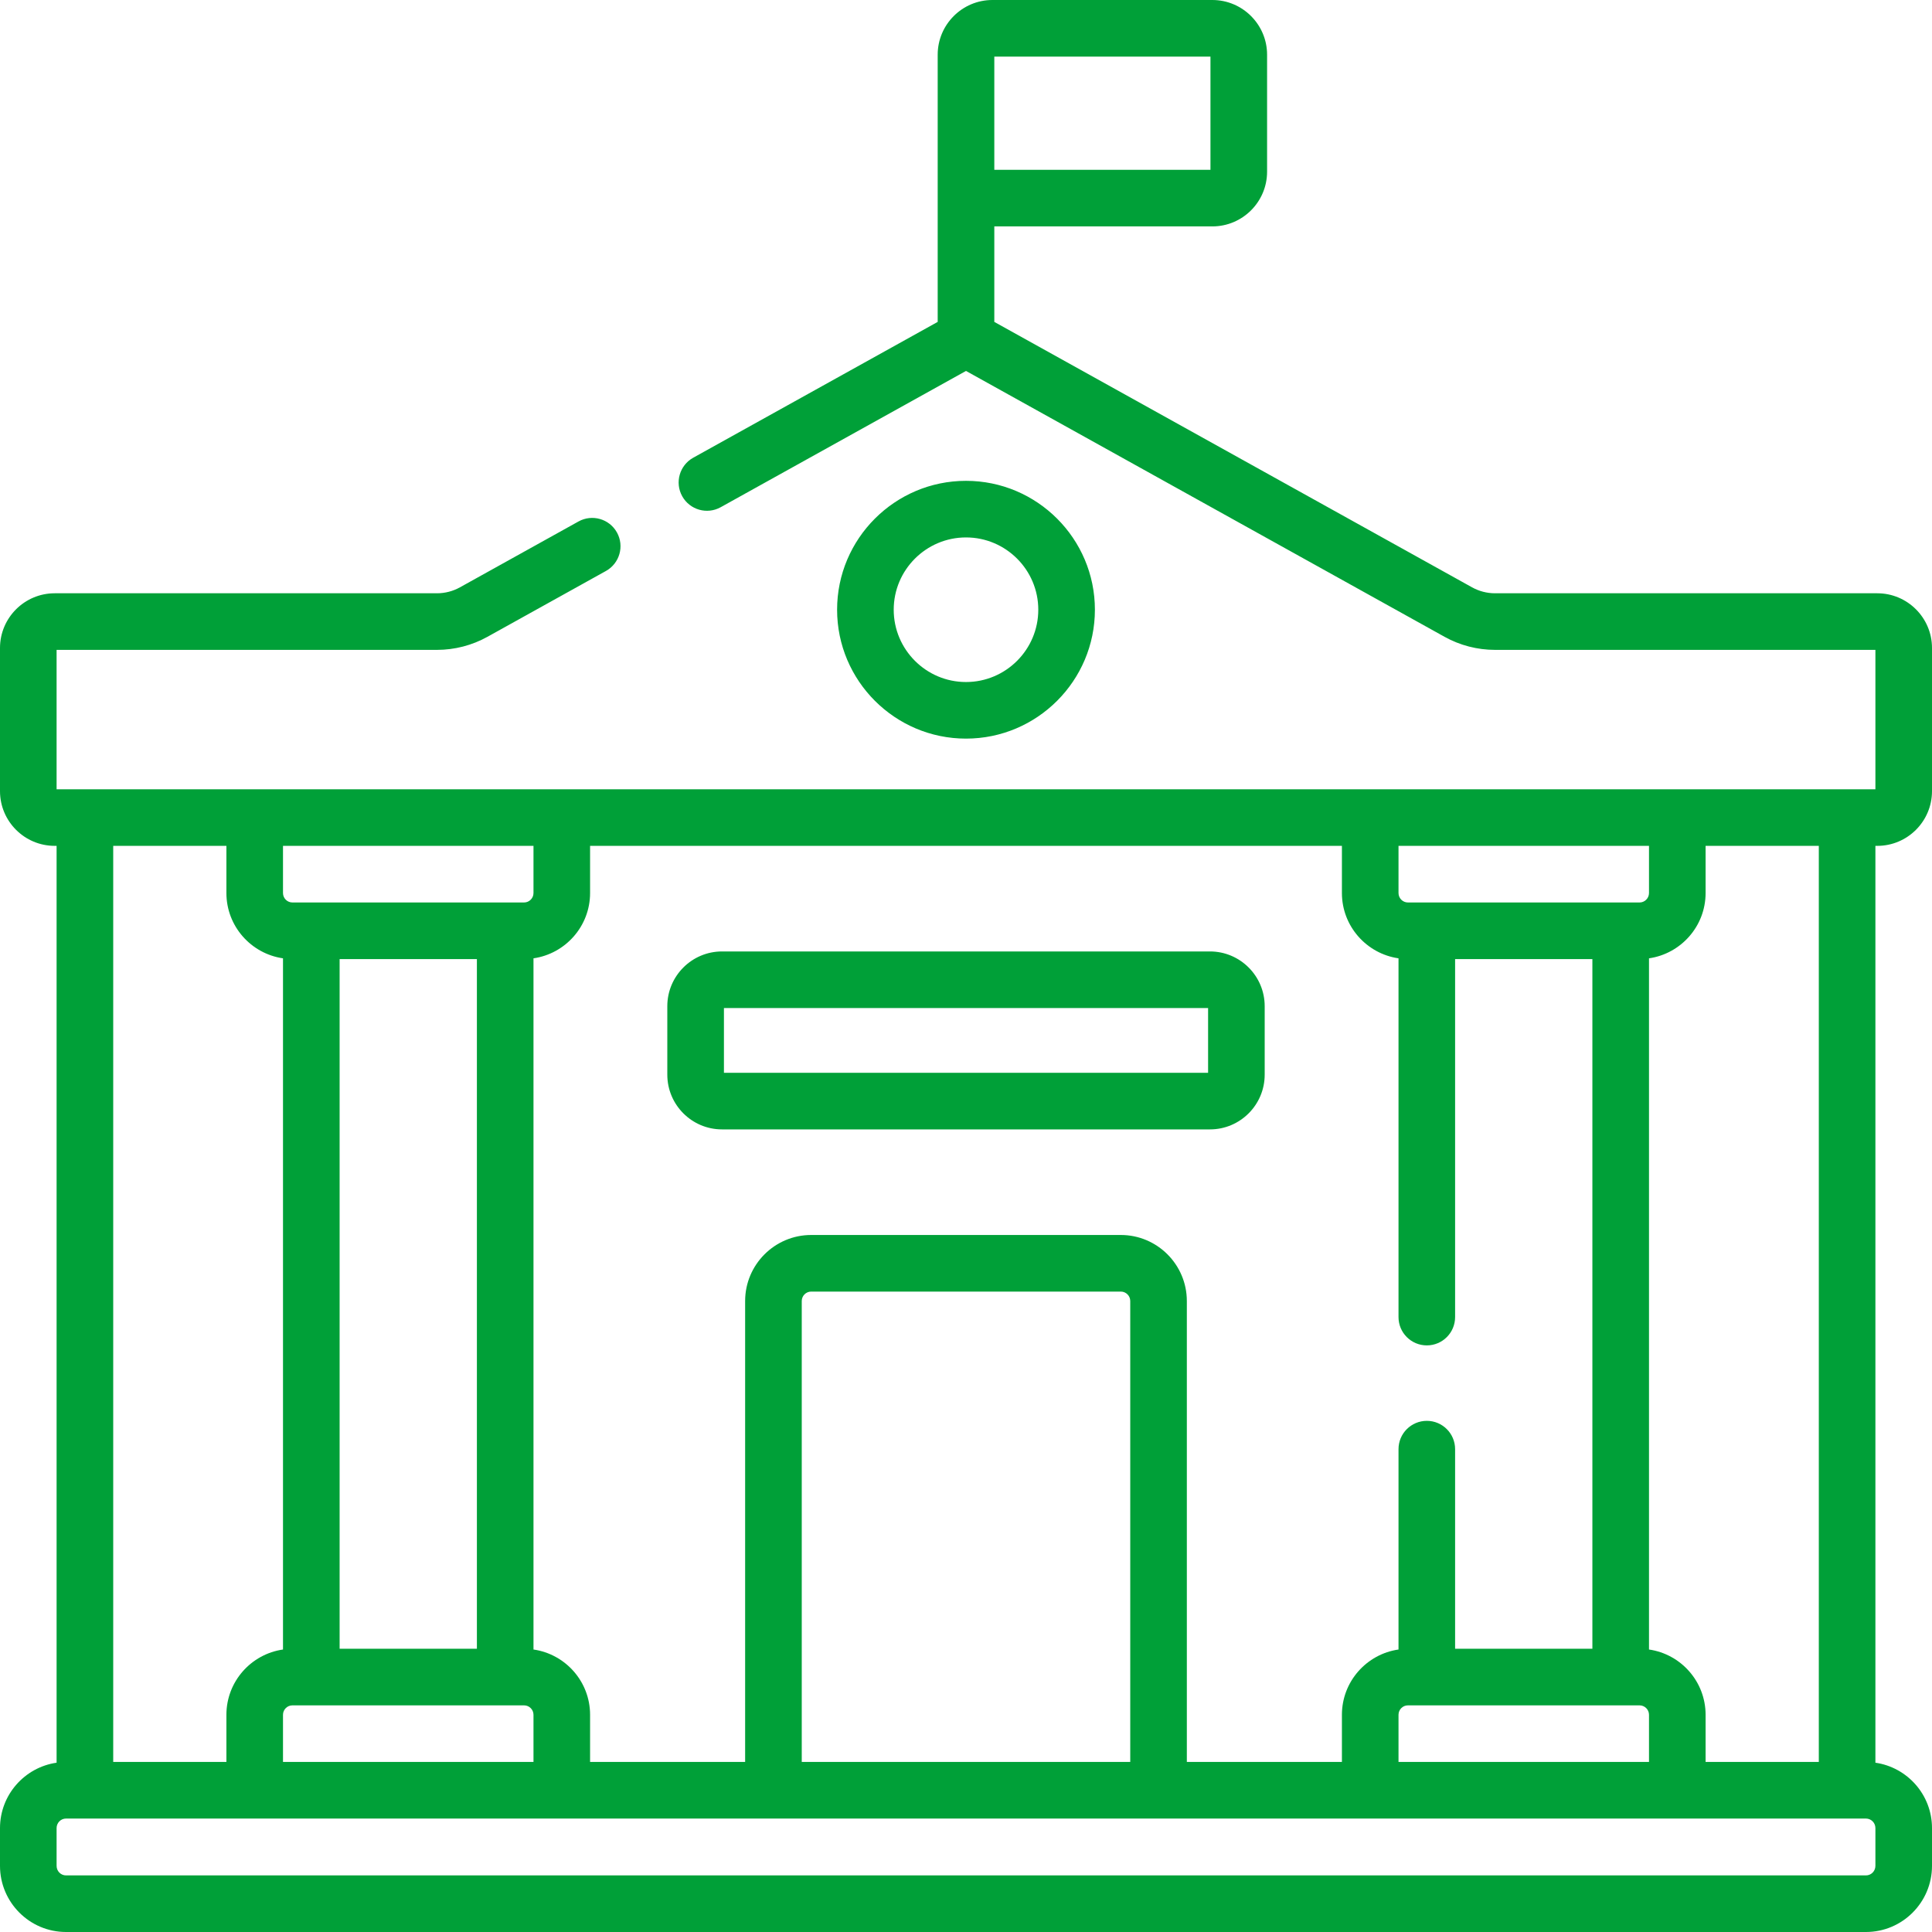
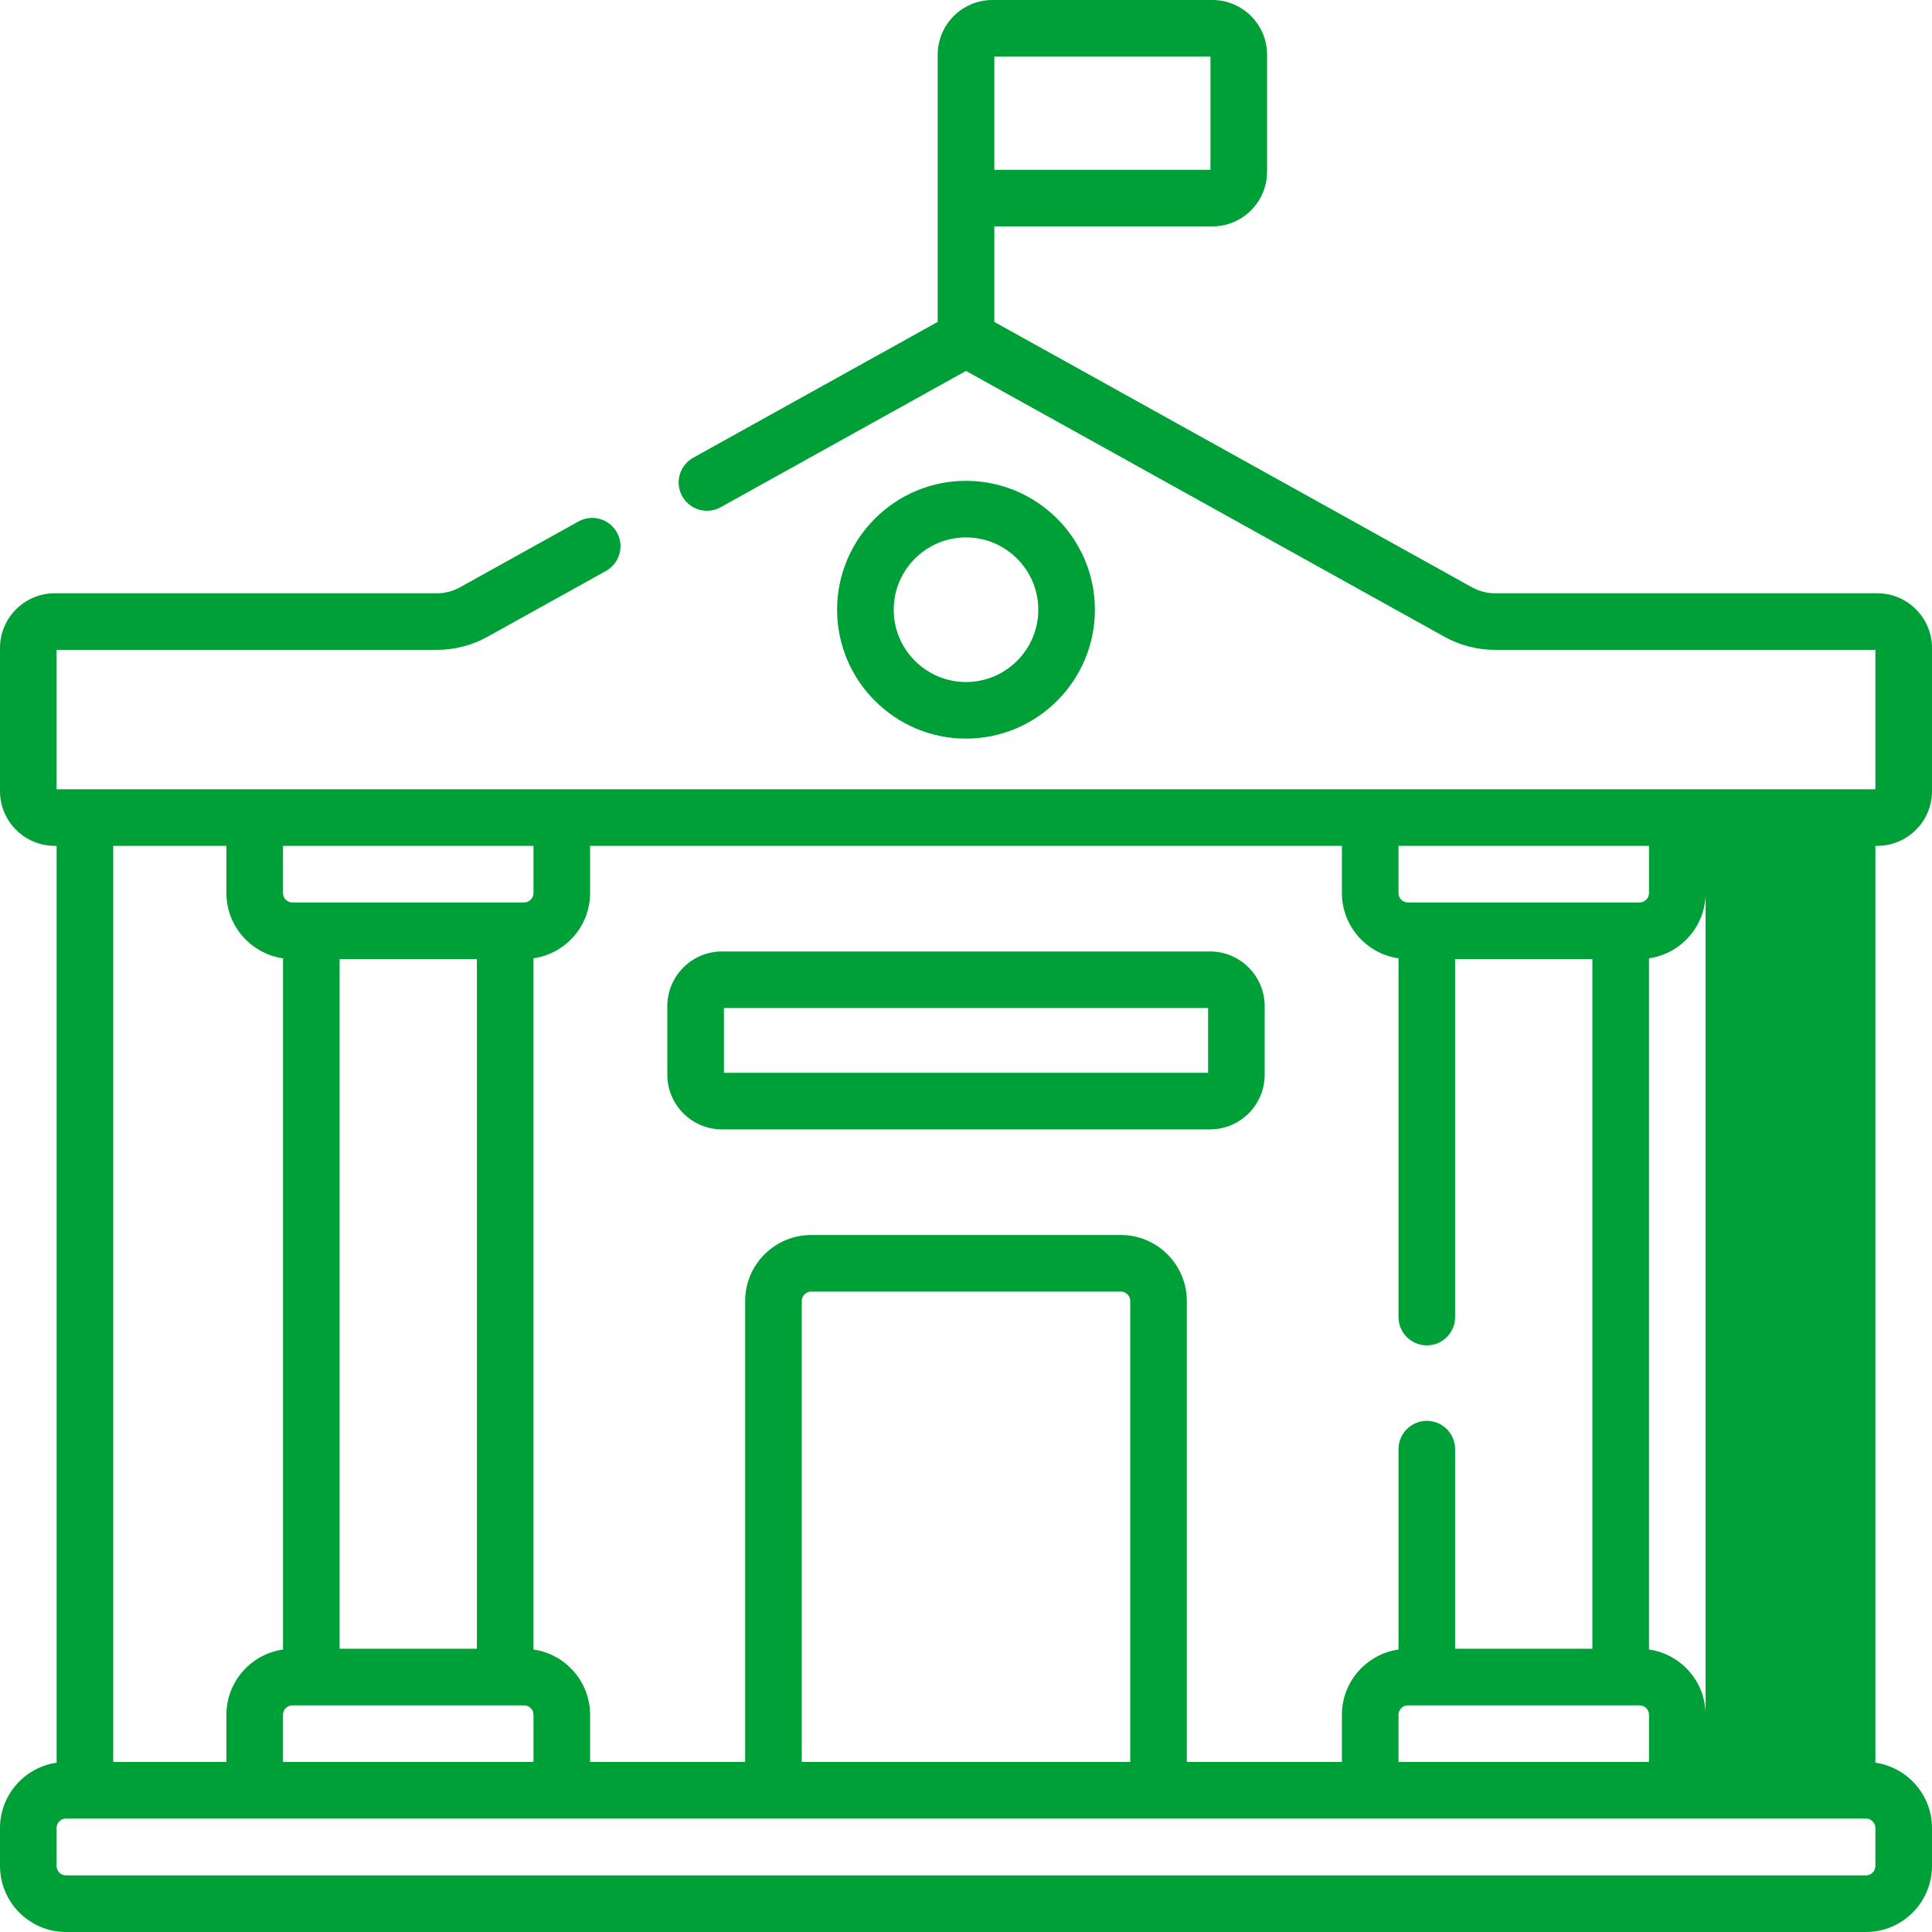
<svg xmlns="http://www.w3.org/2000/svg" width="75" height="75" viewBox="0 0 75 75" fill="none">
  <g id="to-all2" fill="none">
-     <path d="M42.504 23.669C42.504 20.91 40.259 18.666 37.5 18.666C34.741 18.666 32.496 20.91 32.496 23.669C32.496 26.428 34.741 28.673 37.5 28.673C40.259 28.673 42.504 26.428 42.504 23.669ZM34.694 23.669C34.694 22.122 35.953 20.863 37.5 20.863C39.047 20.863 40.306 22.122 40.306 23.669C40.306 25.217 39.047 26.476 37.5 26.476C35.953 26.476 34.694 25.217 34.694 23.669ZM72.876 32.836C74.047 32.836 75 31.884 75 30.712V25.155C75 23.983 74.047 23.031 72.876 23.031H58.035C57.724 23.031 57.417 22.951 57.145 22.8L38.599 12.496V8.789H47.063C48.235 8.789 49.188 7.836 49.188 6.665V2.124C49.188 0.953 48.235 0 47.063 0H38.525C37.354 0 36.401 0.953 36.401 2.124V12.496L26.91 17.769C26.38 18.064 26.189 18.733 26.483 19.263C26.778 19.794 27.448 19.985 27.977 19.69L37.5 14.4L56.078 24.721C56.675 25.053 57.352 25.228 58.035 25.228H72.803V30.639H2.197V25.228H16.965C17.648 25.228 18.325 25.053 18.922 24.721L23.523 22.165C24.053 21.87 24.244 21.201 23.95 20.671C23.655 20.14 22.986 19.949 22.456 20.244L17.855 22.8C17.583 22.951 17.276 23.031 16.965 23.031H2.124C0.953 23.031 0 23.983 0 25.155V30.712C0 31.884 0.953 32.836 2.124 32.836H2.197V68.428C0.957 68.607 0 69.675 0 70.966V72.433C0 73.849 1.15 75 2.563 75H72.436C73.85 75 75 73.849 75 72.433V70.966C75 69.675 74.043 68.607 72.803 68.428V32.836H72.876ZM38.599 2.197H46.99V6.592H38.599V2.197ZM66.211 34.667V32.836H70.606V68.399H66.211V66.568C66.211 65.279 65.254 64.212 64.014 64.034V37.202C65.254 37.023 66.211 35.956 66.211 34.667ZM54.29 32.836H64.014V34.667C64.014 34.869 63.849 35.034 63.648 35.034H54.656C54.454 35.034 54.29 34.869 54.29 34.667V32.836ZM64.014 66.568V68.399H54.29V66.568C54.29 66.366 54.454 66.202 54.656 66.202H63.648C63.849 66.202 64.014 66.366 64.014 66.568ZM22.907 34.667V32.836H52.093V34.667C52.093 35.956 53.05 37.023 54.29 37.202V51.129C54.29 51.736 54.782 52.228 55.389 52.228C55.995 52.228 56.487 51.736 56.487 51.129V37.231H61.816V64.004H56.487V56.256C56.487 55.649 55.995 55.157 55.389 55.157C54.782 55.157 54.29 55.649 54.29 56.256V64.034C53.05 64.212 52.093 65.279 52.093 66.568V68.399H46.073V50.506C46.073 49.092 44.923 47.942 43.51 47.942H31.49C30.076 47.942 28.926 49.092 28.926 50.506V68.399H22.907V66.568C22.907 65.279 21.95 64.212 20.71 64.034V37.202C21.95 37.023 22.907 35.956 22.907 34.667ZM43.876 50.506V68.399H31.124V50.506C31.124 50.304 31.288 50.139 31.49 50.139H43.51C43.712 50.139 43.876 50.304 43.876 50.506ZM10.986 32.836H20.71V34.667C20.71 34.869 20.546 35.034 20.344 35.034H11.352C11.15 35.034 10.986 34.869 10.986 34.667V32.836ZM20.344 66.202C20.546 66.202 20.71 66.366 20.71 66.568V68.399H10.986V66.568C10.986 66.366 11.15 66.202 11.352 66.202H20.344ZM13.184 64.005V37.231H18.513V64.004H13.184V64.005ZM4.395 32.836H8.789V34.667C8.789 35.956 9.746 37.023 10.986 37.202V64.034C9.746 64.212 8.789 65.279 8.789 66.568V68.399H4.395V32.836ZM72.803 72.433C72.803 72.637 72.638 72.803 72.436 72.803H2.563C2.361 72.803 2.197 72.637 2.197 72.433V70.966C2.197 70.762 2.361 70.596 2.563 70.596H72.436C72.638 70.596 72.803 70.762 72.803 70.966V72.433ZM28.029 43.843H46.971C48.142 43.843 49.095 42.891 49.095 41.719V39.059C49.095 37.888 48.142 36.935 46.971 36.935H28.029C26.858 36.935 25.905 37.888 25.905 39.059V41.719C25.905 42.891 26.858 43.843 28.029 43.843ZM28.103 39.132H46.898V41.646H28.103V39.132Z" fill="#00A038" />
+     <path d="M42.504 23.669C42.504 20.91 40.259 18.666 37.5 18.666C34.741 18.666 32.496 20.91 32.496 23.669C32.496 26.428 34.741 28.673 37.5 28.673C40.259 28.673 42.504 26.428 42.504 23.669ZM34.694 23.669C34.694 22.122 35.953 20.863 37.5 20.863C39.047 20.863 40.306 22.122 40.306 23.669C40.306 25.217 39.047 26.476 37.5 26.476C35.953 26.476 34.694 25.217 34.694 23.669ZM72.876 32.836C74.047 32.836 75 31.884 75 30.712V25.155C75 23.983 74.047 23.031 72.876 23.031H58.035C57.724 23.031 57.417 22.951 57.145 22.8L38.599 12.496V8.789H47.063C48.235 8.789 49.188 7.836 49.188 6.665V2.124C49.188 0.953 48.235 0 47.063 0H38.525C37.354 0 36.401 0.953 36.401 2.124V12.496L26.91 17.769C26.38 18.064 26.189 18.733 26.483 19.263C26.778 19.794 27.448 19.985 27.977 19.69L37.5 14.4L56.078 24.721C56.675 25.053 57.352 25.228 58.035 25.228H72.803V30.639H2.197V25.228H16.965C17.648 25.228 18.325 25.053 18.922 24.721L23.523 22.165C24.053 21.87 24.244 21.201 23.95 20.671C23.655 20.14 22.986 19.949 22.456 20.244L17.855 22.8C17.583 22.951 17.276 23.031 16.965 23.031H2.124C0.953 23.031 0 23.983 0 25.155V30.712C0 31.884 0.953 32.836 2.124 32.836H2.197V68.428C0.957 68.607 0 69.675 0 70.966V72.433C0 73.849 1.15 75 2.563 75H72.436C73.85 75 75 73.849 75 72.433V70.966C75 69.675 74.043 68.607 72.803 68.428V32.836H72.876ZM38.599 2.197H46.99V6.592H38.599V2.197ZM66.211 34.667V32.836V68.399H66.211V66.568C66.211 65.279 65.254 64.212 64.014 64.034V37.202C65.254 37.023 66.211 35.956 66.211 34.667ZM54.29 32.836H64.014V34.667C64.014 34.869 63.849 35.034 63.648 35.034H54.656C54.454 35.034 54.29 34.869 54.29 34.667V32.836ZM64.014 66.568V68.399H54.29V66.568C54.29 66.366 54.454 66.202 54.656 66.202H63.648C63.849 66.202 64.014 66.366 64.014 66.568ZM22.907 34.667V32.836H52.093V34.667C52.093 35.956 53.05 37.023 54.29 37.202V51.129C54.29 51.736 54.782 52.228 55.389 52.228C55.995 52.228 56.487 51.736 56.487 51.129V37.231H61.816V64.004H56.487V56.256C56.487 55.649 55.995 55.157 55.389 55.157C54.782 55.157 54.29 55.649 54.29 56.256V64.034C53.05 64.212 52.093 65.279 52.093 66.568V68.399H46.073V50.506C46.073 49.092 44.923 47.942 43.51 47.942H31.49C30.076 47.942 28.926 49.092 28.926 50.506V68.399H22.907V66.568C22.907 65.279 21.95 64.212 20.71 64.034V37.202C21.95 37.023 22.907 35.956 22.907 34.667ZM43.876 50.506V68.399H31.124V50.506C31.124 50.304 31.288 50.139 31.49 50.139H43.51C43.712 50.139 43.876 50.304 43.876 50.506ZM10.986 32.836H20.71V34.667C20.71 34.869 20.546 35.034 20.344 35.034H11.352C11.15 35.034 10.986 34.869 10.986 34.667V32.836ZM20.344 66.202C20.546 66.202 20.71 66.366 20.71 66.568V68.399H10.986V66.568C10.986 66.366 11.15 66.202 11.352 66.202H20.344ZM13.184 64.005V37.231H18.513V64.004H13.184V64.005ZM4.395 32.836H8.789V34.667C8.789 35.956 9.746 37.023 10.986 37.202V64.034C9.746 64.212 8.789 65.279 8.789 66.568V68.399H4.395V32.836ZM72.803 72.433C72.803 72.637 72.638 72.803 72.436 72.803H2.563C2.361 72.803 2.197 72.637 2.197 72.433V70.966C2.197 70.762 2.361 70.596 2.563 70.596H72.436C72.638 70.596 72.803 70.762 72.803 70.966V72.433ZM28.029 43.843H46.971C48.142 43.843 49.095 42.891 49.095 41.719V39.059C49.095 37.888 48.142 36.935 46.971 36.935H28.029C26.858 36.935 25.905 37.888 25.905 39.059V41.719C25.905 42.891 26.858 43.843 28.029 43.843ZM28.103 39.132H46.898V41.646H28.103V39.132Z" fill="#00A038" />
  </g>
</svg>